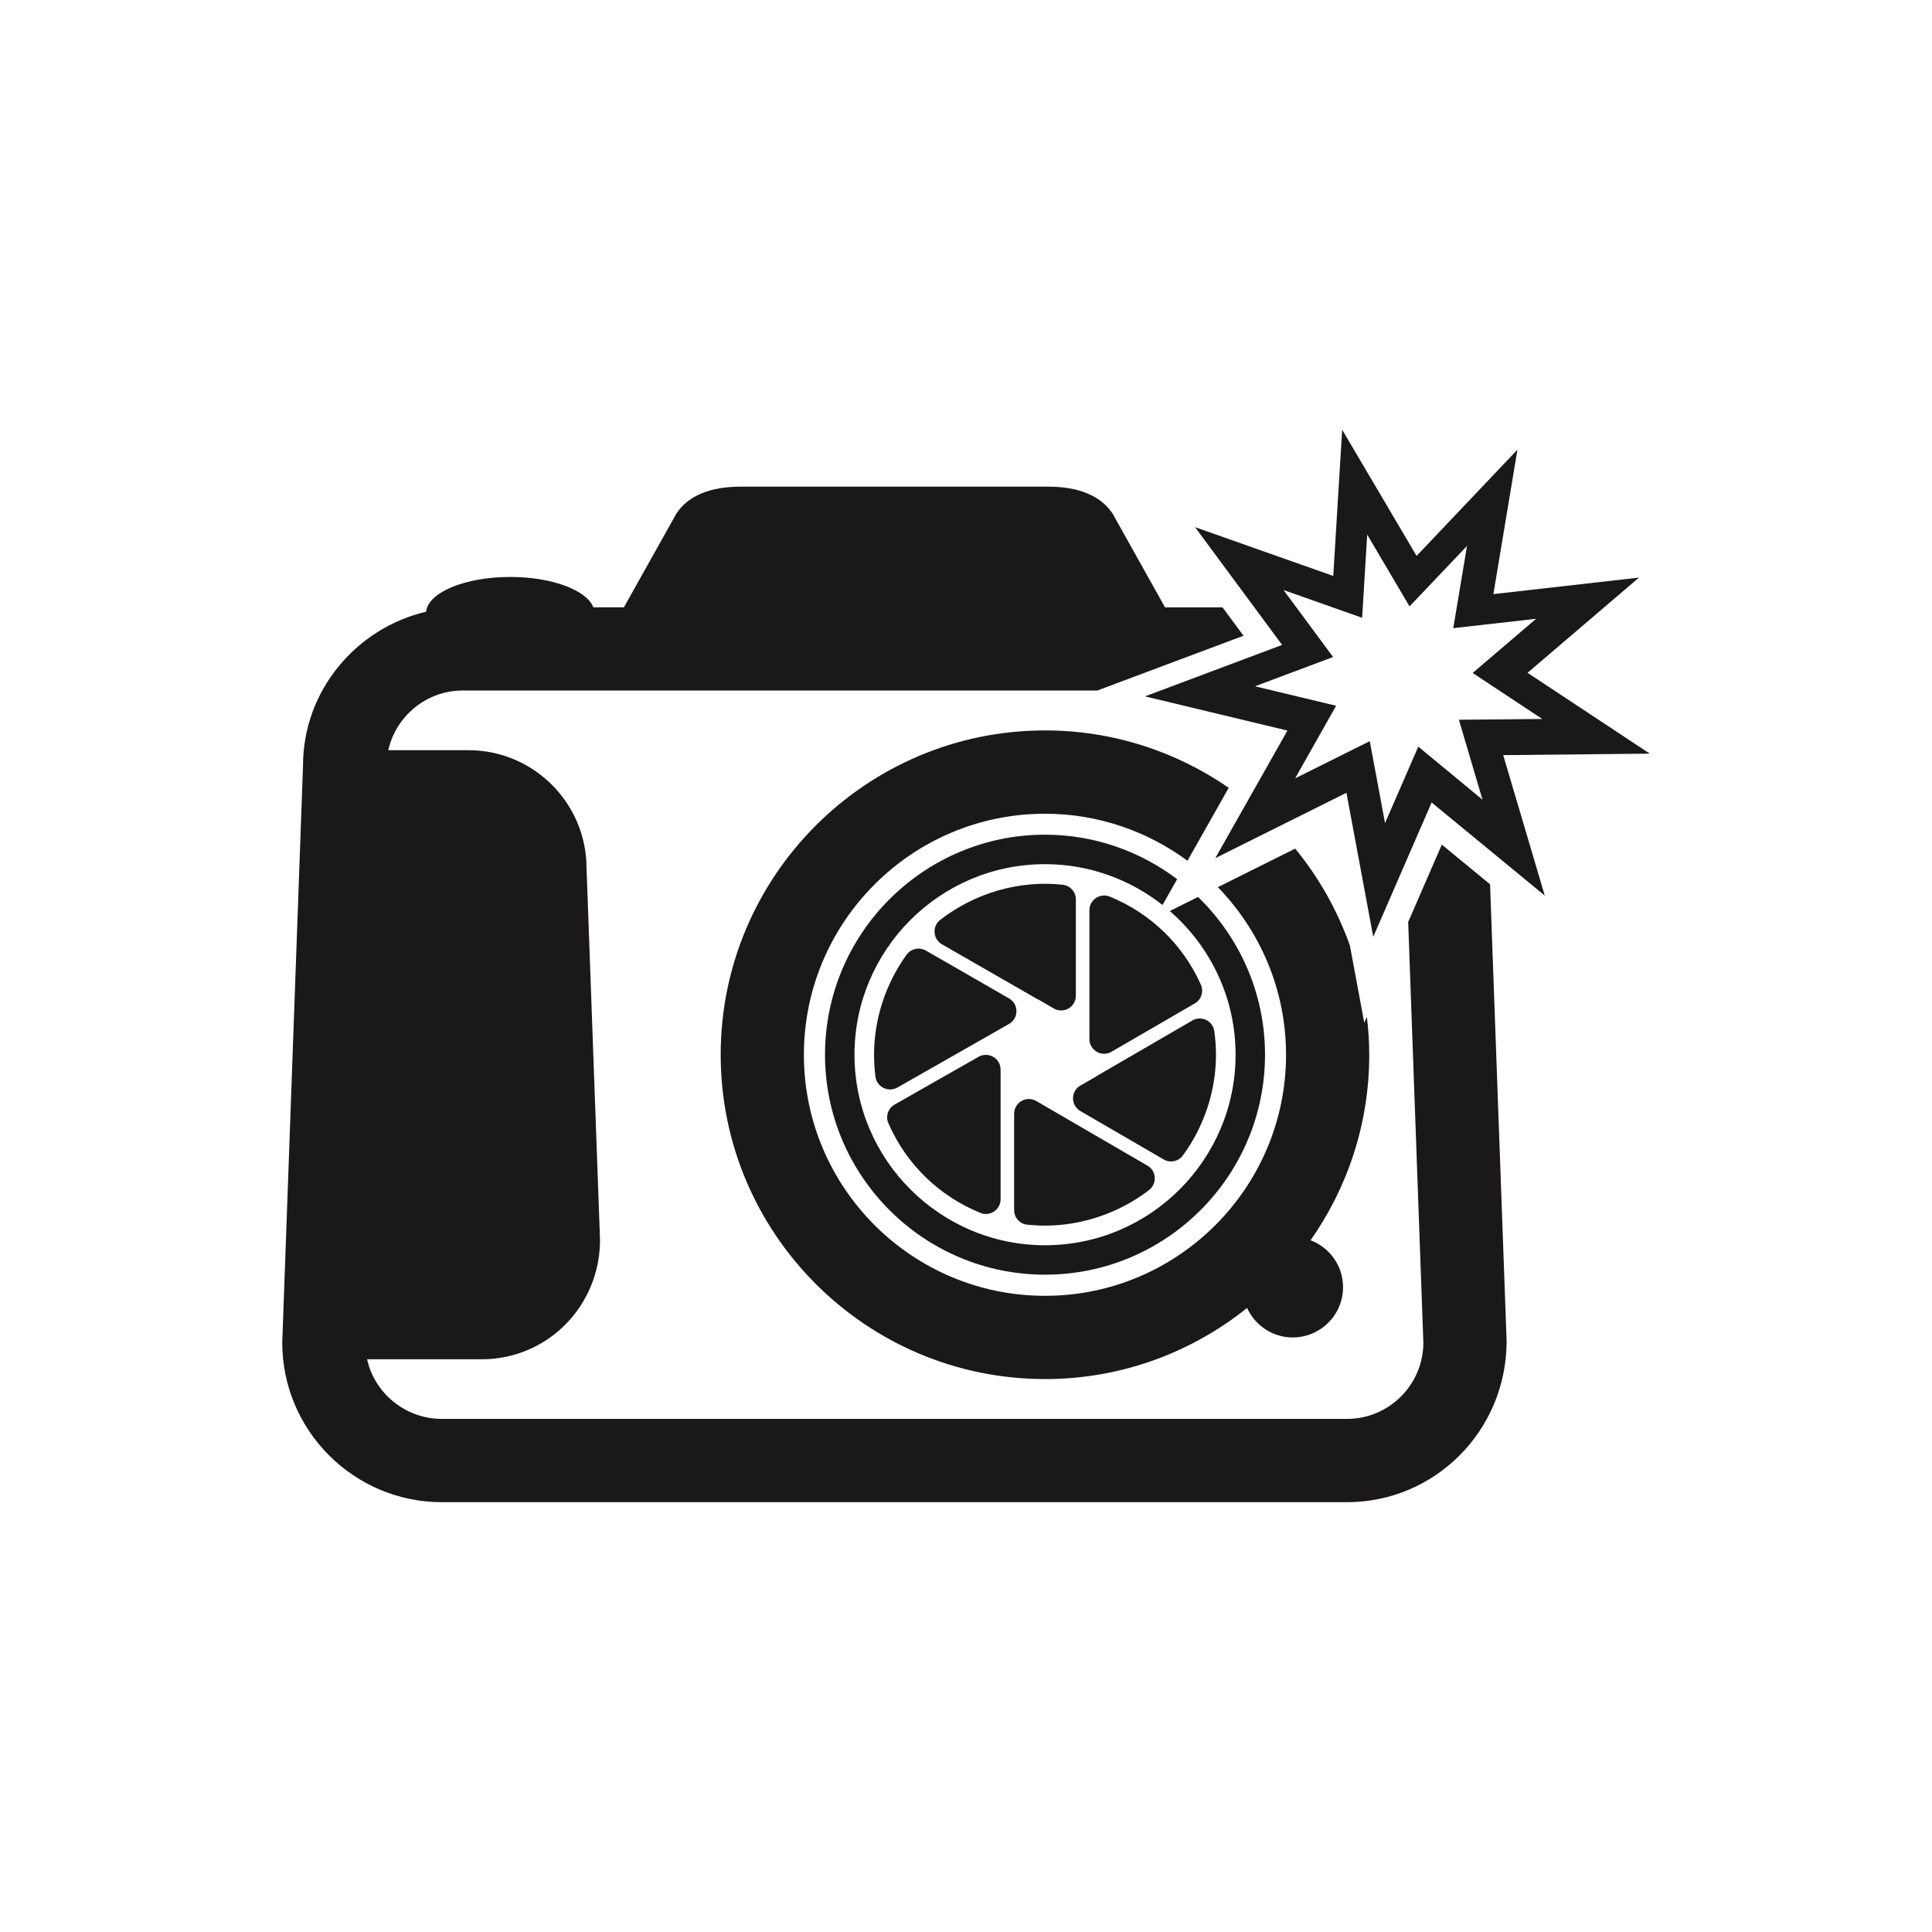
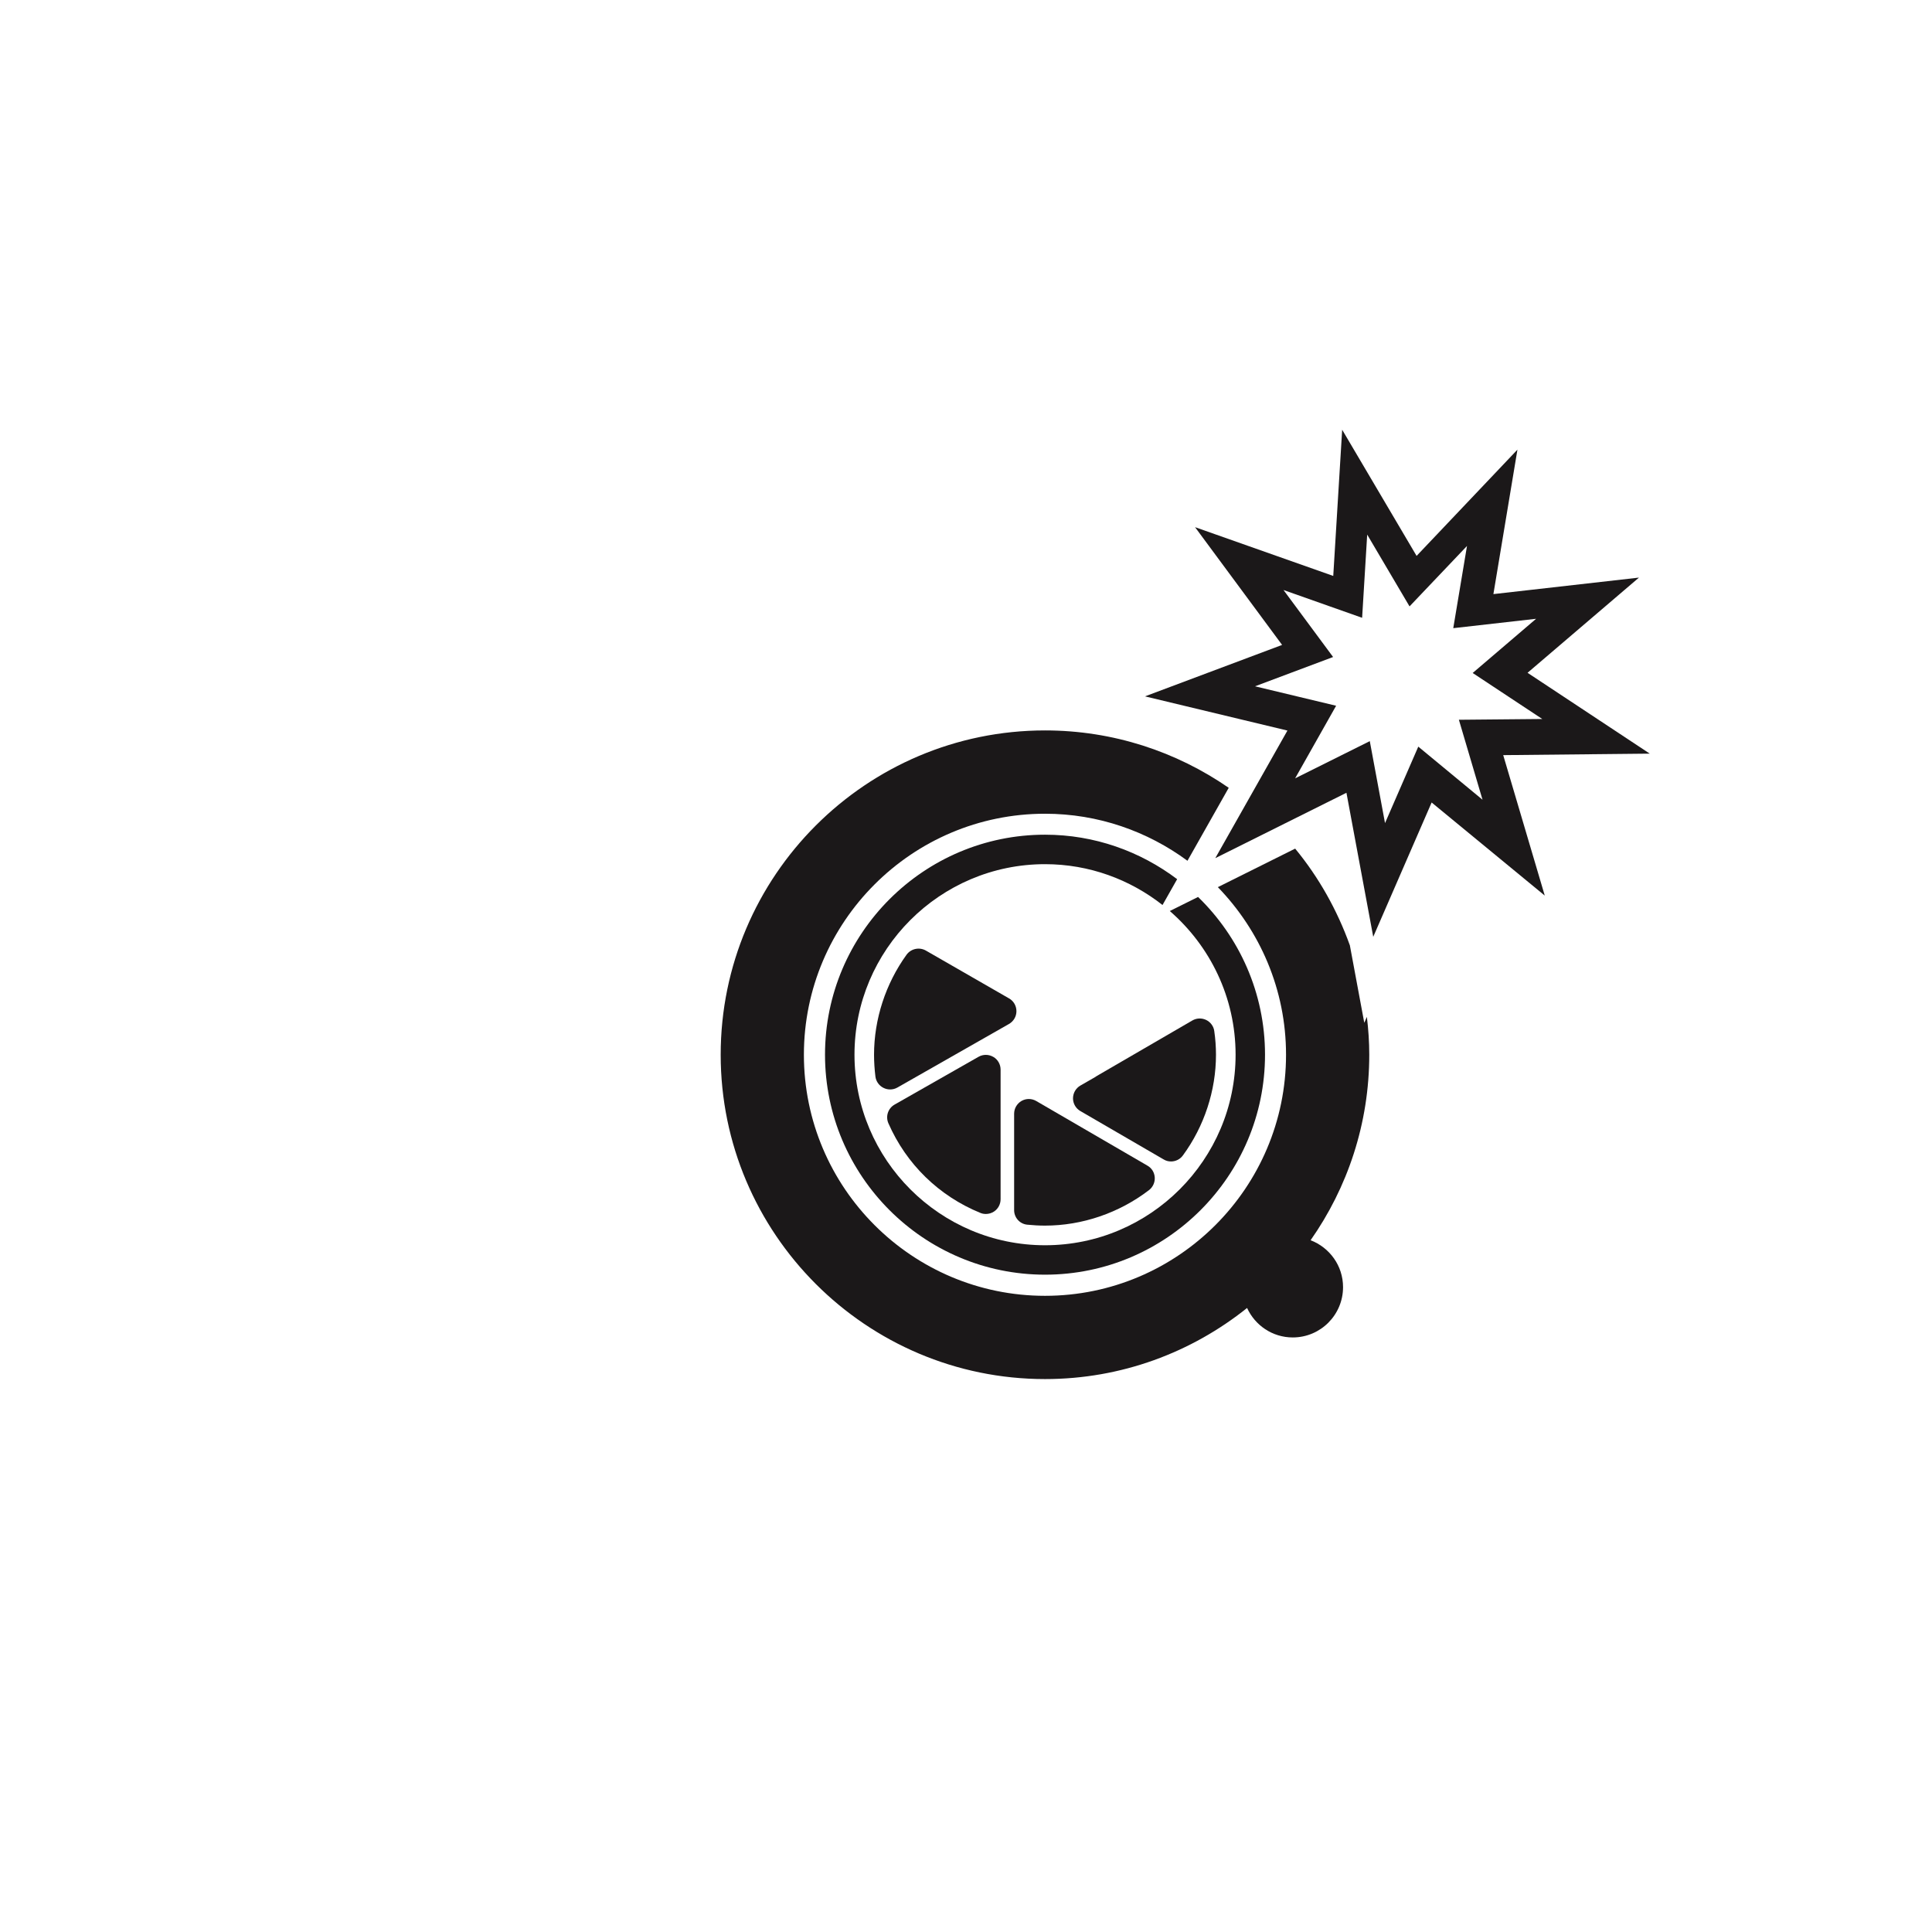
<svg xmlns="http://www.w3.org/2000/svg" version="1.1" id="Layer_1" x="0px" y="0px" width="72.818px" height="72.814px" viewBox="0 0 72.818 72.814" enable-background="new 0 0 72.818 72.814" xml:space="preserve">
  <g>
    <path fill="#1B1819" d="M44.136,43.776c0.172,0,0.342-0.08,0.449-0.229c0.803-1.094,1.246-2.441,1.246-3.795   c0-0.291-0.021-0.59-0.064-0.885c-0.021-0.184-0.141-0.344-0.305-0.424c-0.168-0.08-0.363-0.074-0.523,0.02l-3.602,2.092   c-0.021,0.012-0.041,0.025-0.061,0.041l-0.557,0.32c-0.172,0.1-0.275,0.281-0.277,0.48c0,0.197,0.105,0.381,0.277,0.48l3.137,1.822   C43.945,43.753,44.04,43.776,44.136,43.776z" />
-     <path fill="#1B1819" d="M39.077,37.645c0.02,0.012,0.037,0.021,0.057,0.027l0.586,0.34c0.084,0.049,0.182,0.072,0.277,0.072   c0.094,0,0.189-0.023,0.275-0.072c0.172-0.1,0.277-0.283,0.277-0.482v-3.631c0-0.283-0.213-0.521-0.496-0.553   c-1.641-0.177-3.306,0.309-4.615,1.323c-0.147,0.113-0.229,0.292-0.213,0.478c0.012,0.187,0.115,0.352,0.275,0.443L39.077,37.645z" />
-     <path fill="#1B1819" d="M41.827,33.792c-0.172-0.069-0.365-0.051-0.521,0.054c-0.154,0.104-0.246,0.275-0.246,0.462v4.855   c0,0.197,0.105,0.381,0.279,0.48c0.084,0.051,0.18,0.074,0.277,0.074c0.096,0,0.191-0.025,0.277-0.076l3.139-1.822   c0.248-0.143,0.344-0.449,0.229-0.709C44.583,35.6,43.363,34.421,41.827,33.792z" />
    <path fill="#1B1819" d="M38.718,46.159c0.225,0.023,0.449,0.035,0.668,0.035c1.4,0,2.793-0.475,3.92-1.338   c0.146-0.111,0.229-0.293,0.217-0.479s-0.113-0.352-0.275-0.443l-4.191-2.436c-0.172-0.1-0.383-0.102-0.557-0.002   c-0.172,0.102-0.277,0.283-0.277,0.482v3.627C38.22,45.891,38.435,46.132,38.718,46.159z" />
    <path fill="#1B1819" d="M38.31,38.112c0-0.199-0.105-0.385-0.279-0.482l-3.133-1.802c-0.248-0.141-0.561-0.074-0.729,0.155   c-0.789,1.092-1.226,2.43-1.226,3.77c0,0.275,0.019,0.553,0.052,0.824c0.024,0.184,0.139,0.344,0.305,0.426   c0.078,0.039,0.164,0.059,0.248,0.059c0.096,0,0.188-0.023,0.275-0.072l4.204-2.395C38.202,38.495,38.31,38.313,38.31,38.112z" />
    <path fill="#1B1819" d="M36.882,39.831l-3.164,1.801c-0.248,0.141-0.348,0.445-0.233,0.707c0.676,1.541,1.903,2.738,3.464,3.375   c0.066,0.029,0.139,0.041,0.209,0.041c0.109,0,0.217-0.031,0.311-0.094c0.154-0.104,0.244-0.277,0.244-0.461v-4.885   c0-0.199-0.104-0.383-0.275-0.48C37.267,39.735,37.054,39.733,36.882,39.831z" />
    <path fill="#1B1819" d="M62.181,28.405l-4.607-3.047l4.199-3.588l-5.486,0.622l0.906-5.445l-3.801,4.005l-2.805-4.755l-0.336,5.51   l-5.209-1.838l3.281,4.438l-5.168,1.939l5.369,1.289l-2.719,4.809l4.943-2.464l1.01,5.429l2.201-5.063l4.264,3.509l-1.566-5.294   L62.181,28.405z M53.456,28.141l-1.254,2.882l-0.574-3.089l-2.814,1.402l1.545-2.736l-3.057-0.733l2.943-1.104l-1.869-2.525   l2.963,1.047l0.191-3.136l1.596,2.706l2.166-2.278l-0.518,3.099l3.123-0.354l-2.391,2.043l2.623,1.734l-3.143,0.029l0.891,3.014   L53.456,28.141z" />
-     <path fill="#1B1819" d="M54.343,31.834l-1.268,2.917l0.572,15.851c0,1.586-1.293,2.877-2.879,2.877H16.654   c-1.385,0-2.543-0.982-2.817-2.248h4.33c2.453,0,4.451-1.996,4.448-4.506l-0.508-14c0-2.453-1.996-4.45-4.451-4.45h-3.022   c0.289-1.284,1.436-2.249,2.805-2.249h23.92l5.51-2.065l-0.793-1.07h-2.166l-1.975-3.531c-0.297-0.45-0.941-1.018-2.43-1.018   h-0.463H28.382h-0.463c-1.486,0-2.134,0.565-2.427,1.018l-1.977,3.531h-1.15c-0.254-0.647-1.555-1.145-3.133-1.145   c-1.711,0-3.094,0.582-3.172,1.309c-2.654,0.624-4.639,3-4.639,5.795L10.638,50.6c0,3.316,2.697,6.018,6.016,6.018h34.115   c3.316,0,6.016-2.699,6.016-6.074L56.161,33.33L54.343,31.834z" />
    <path fill="#1B1819" d="M39.388,27.53c-6.741,0-12.225,5.483-12.225,12.223c0,6.74,5.483,12.225,12.225,12.225   c2.879,0,5.525-1.006,7.615-2.68c0.299,0.654,0.955,1.111,1.721,1.111c1.049,0,1.896-0.85,1.896-1.896   c0-0.811-0.51-1.494-1.223-1.768c1.391-1.982,2.211-4.393,2.211-6.992c0-0.482-0.033-0.957-0.09-1.426l-0.098,0.223l-0.543-2.919   c-0.48-1.336-1.176-2.571-2.062-3.646l-2.914,1.452c1.588,1.638,2.57,3.862,2.57,6.317c0,5.012-4.076,9.086-9.084,9.086   c-5.012,0-9.088-4.074-9.088-9.086c0-5.009,4.076-9.084,9.088-9.084c2.01,0,3.863,0.664,5.369,1.773l1.555-2.75   C44.341,28.331,41.956,27.53,39.388,27.53z" />
    <path fill="#1B1819" d="M39.388,31.46c-4.573,0-8.293,3.721-8.293,8.292c0,4.572,3.721,8.291,8.293,8.291   c4.572,0,8.291-3.719,8.291-8.291c0-2.332-0.971-4.438-2.523-5.945l-1.066,0.53c1.516,1.316,2.48,3.254,2.48,5.415   c0,3.959-3.223,7.182-7.182,7.182c-3.959,0-7.182-3.223-7.182-7.182c0-3.958,3.221-7.181,7.182-7.181   c1.67,0,3.205,0.579,4.428,1.539l0.551-0.974C42.978,32.089,41.257,31.46,39.388,31.46z" />
  </g>
</svg>